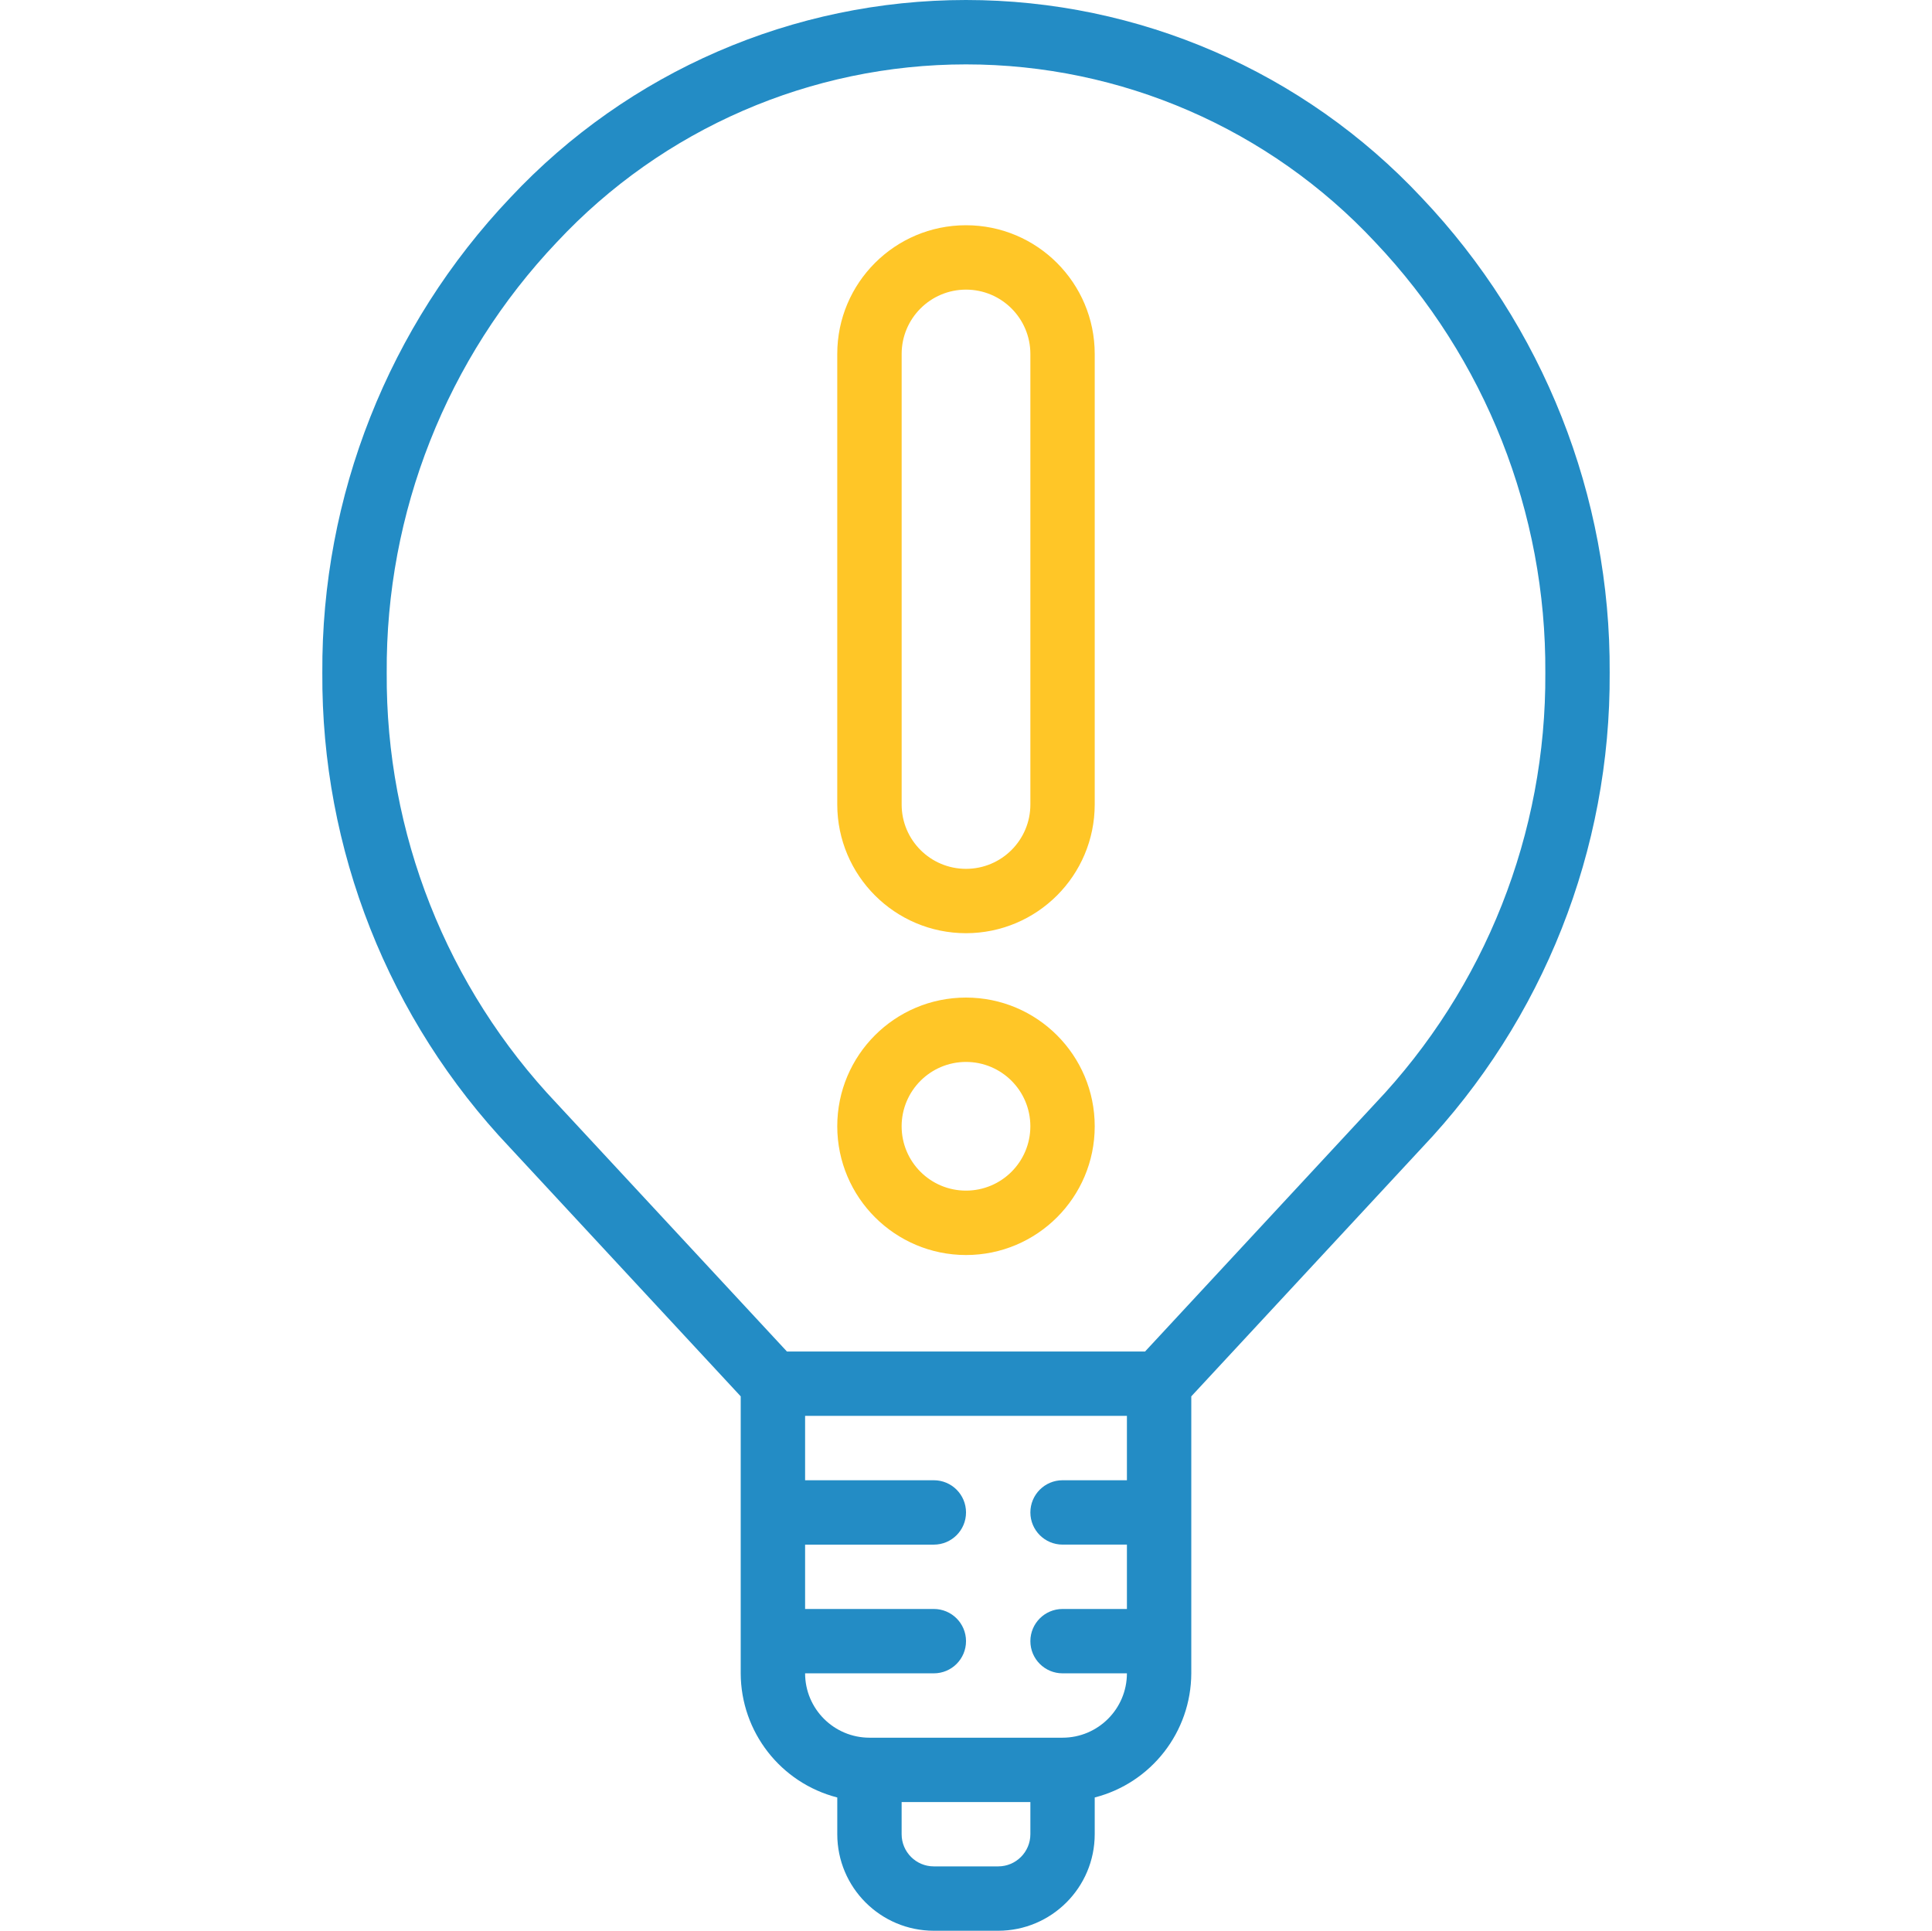
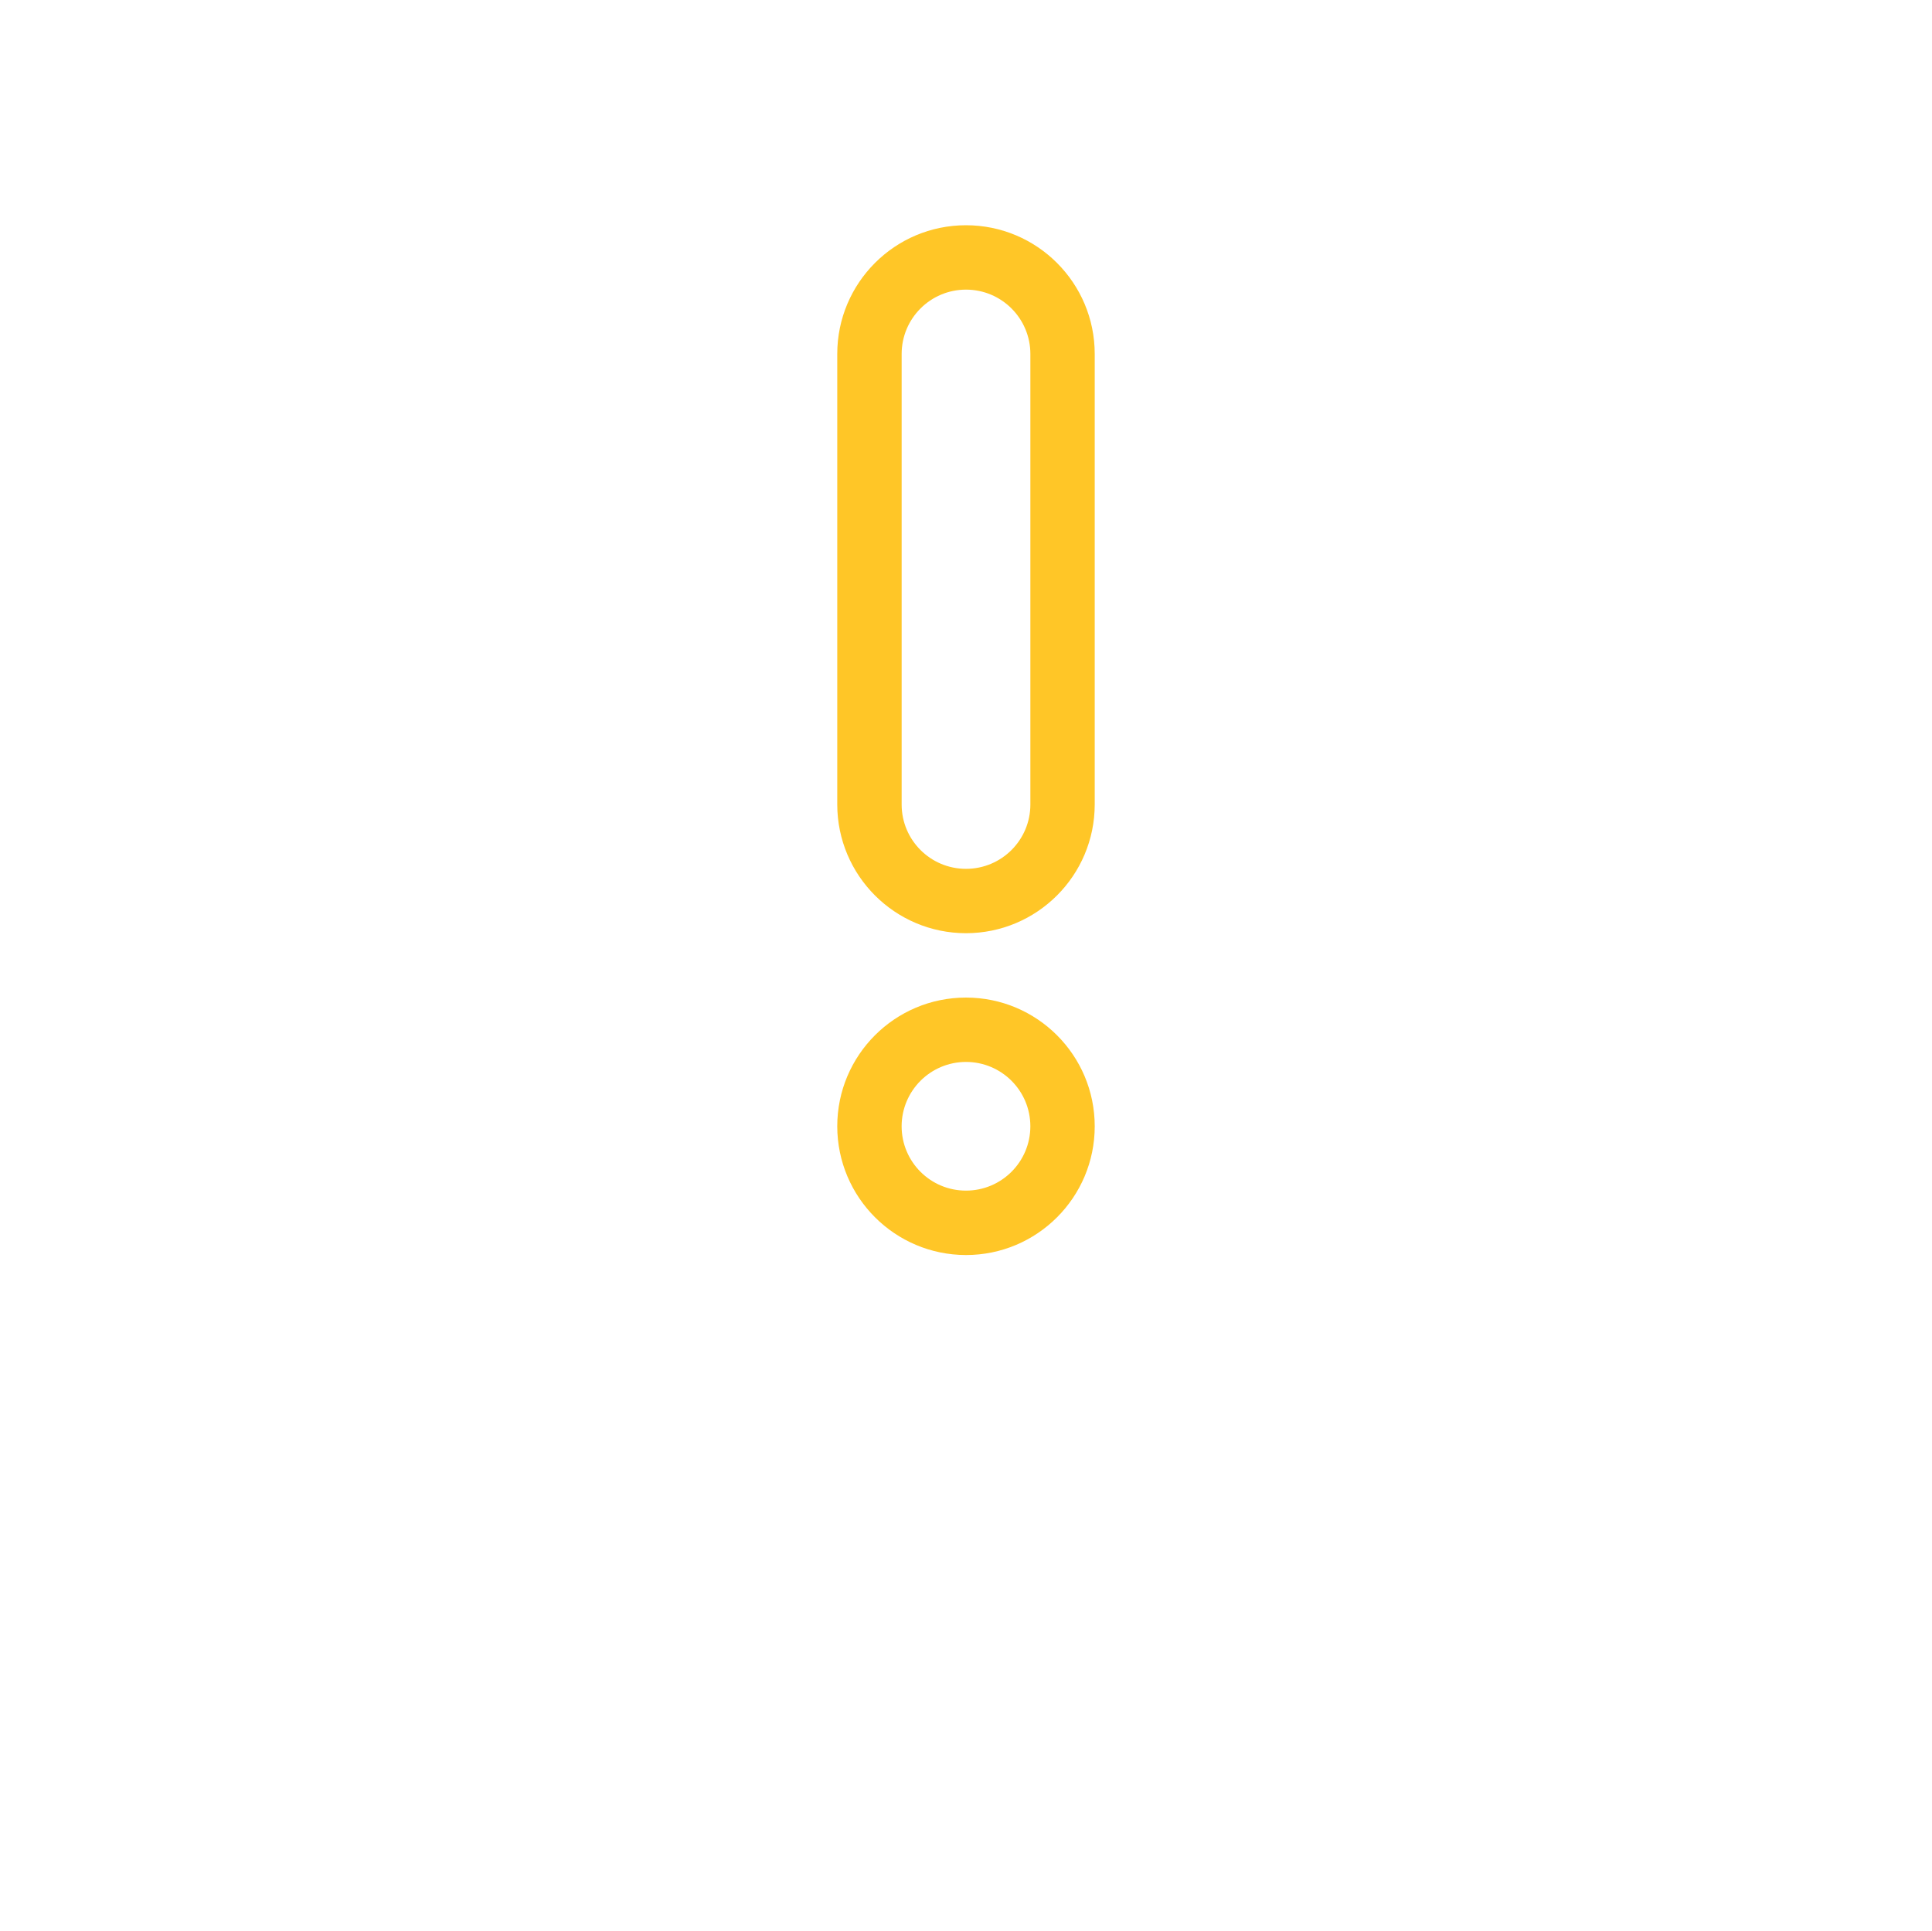
<svg xmlns="http://www.w3.org/2000/svg" version="1.1" id="圖層_1" x="0px" y="0px" width="90.97px" height="90.922px" viewBox="0 0 90.97 90.922" enable-background="new 0 0 90.97 90.922" xml:space="preserve">
  <g>
    <g>
      <g>
-         <path fill="#238CC5" d="M66.939,9.306C61.384,3.369,53.616,0,45.484,0C37.354,0,29.586,3.369,24.03,9.306     c-5.73,6.036-8.902,14.056-8.853,22.379C15.127,40,18.293,48.014,24.016,54.047l10.861,11.709v13.043     c0.009,2.756,1.877,5.16,4.547,5.847v1.73c0.002,2.51,2.036,4.544,4.545,4.546H47c2.51-0.002,4.544-2.036,4.546-4.546v-1.73     c2.67-0.687,4.538-3.09,4.547-5.847V65.756l10.847-11.693c5.73-6.035,8.902-14.055,8.853-22.378     C75.842,23.361,72.67,15.342,66.939,9.306z M48.516,86.376c-0.001,0.837-0.679,1.515-1.516,1.515h-3.03     c-0.837,0-1.515-0.678-1.516-1.515v-1.515h6.062V86.376z M53.062,69.707h-3.03c-0.837,0-1.516,0.678-1.516,1.516     c0,0.836,0.679,1.515,1.516,1.515h3.03v3.031h-3.03c-0.837,0-1.516,0.679-1.516,1.515c0,0.838,0.679,1.516,1.516,1.516h3.03     c-0.002,1.673-1.357,3.029-3.03,3.031h-9.092c-1.674-0.002-3.029-1.358-3.031-3.031h6.061c0.838,0,1.516-0.678,1.516-1.516     c0-0.836-0.678-1.515-1.516-1.515h-6.061v-3.03h6.061c0.838,0,1.516-0.679,1.516-1.516c0-0.838-0.678-1.516-1.516-1.516h-6.061     v-3.031h15.153V69.707L53.062,69.707z M64.731,51.986L53.915,63.646h-16.86L26.223,51.971     c-5.191-5.473-8.063-12.742-8.014-20.286c-0.05-7.544,2.822-14.813,8.014-20.286c4.984-5.338,11.96-8.367,19.262-8.367     c7.303,0,14.278,3.029,19.262,8.367c5.192,5.473,8.064,12.742,8.016,20.287C72.81,39.235,69.932,46.511,64.731,51.986z" />
        <path fill="#FFC627" d="M45.484,10.607c-3.348,0-6.061,2.715-6.061,6.063v21.215c0.004,3.346,2.715,6.058,6.061,6.061     c3.347-0.003,6.059-2.715,6.062-6.061V16.67C51.546,13.322,48.832,10.607,45.484,10.607z M48.516,37.885     c0,1.674-1.356,3.03-3.031,3.03c-1.674,0-3.03-1.356-3.03-3.03V16.67c0-1.674,1.356-3.031,3.03-3.031     c1.675,0,3.031,1.357,3.031,3.031V37.885z" />
        <path fill="#FFC627" d="M45.484,46.977c-3.348,0-6.061,2.714-6.061,6.062c0.004,3.347,2.715,6.058,6.061,6.062     c3.348,0,6.062-2.714,6.062-6.062S48.832,46.977,45.484,46.977z M45.484,56.068c-1.674,0-3.03-1.356-3.03-3.03     c0.002-1.673,1.357-3.028,3.03-3.03c1.675,0,3.031,1.356,3.031,3.03S47.159,56.068,45.484,56.068z" />
      </g>
    </g>
  </g>
</svg>